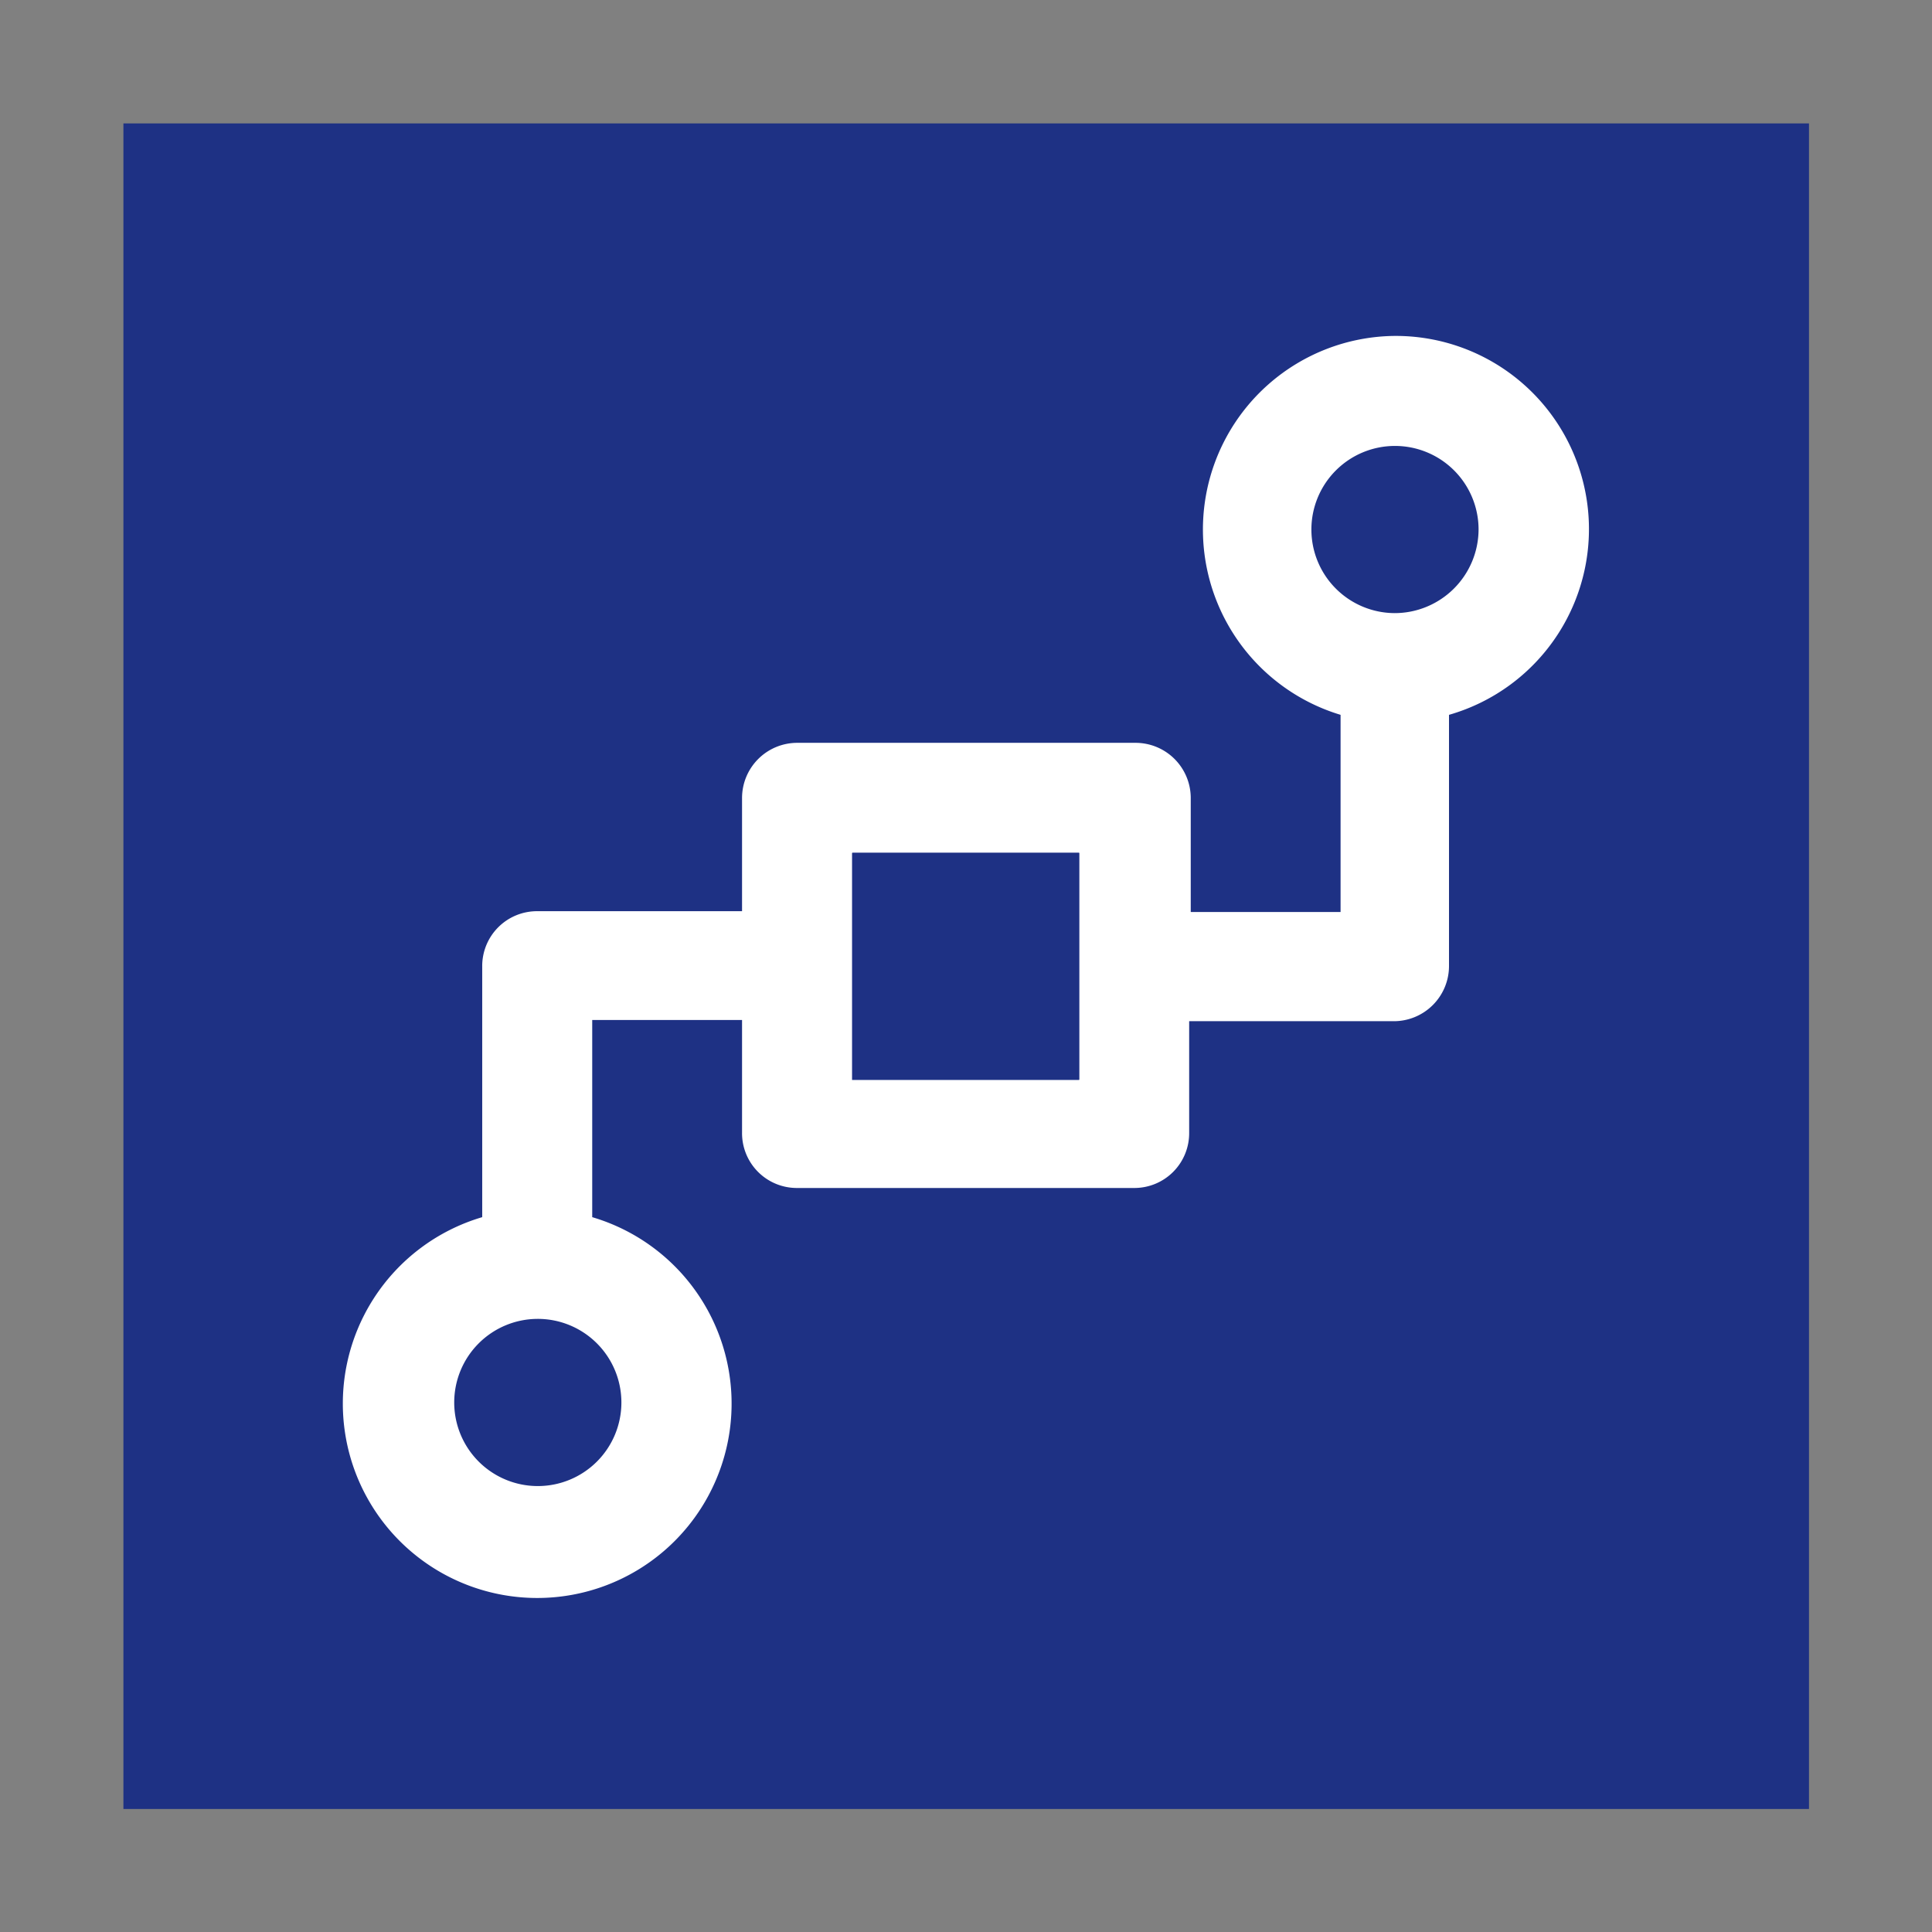
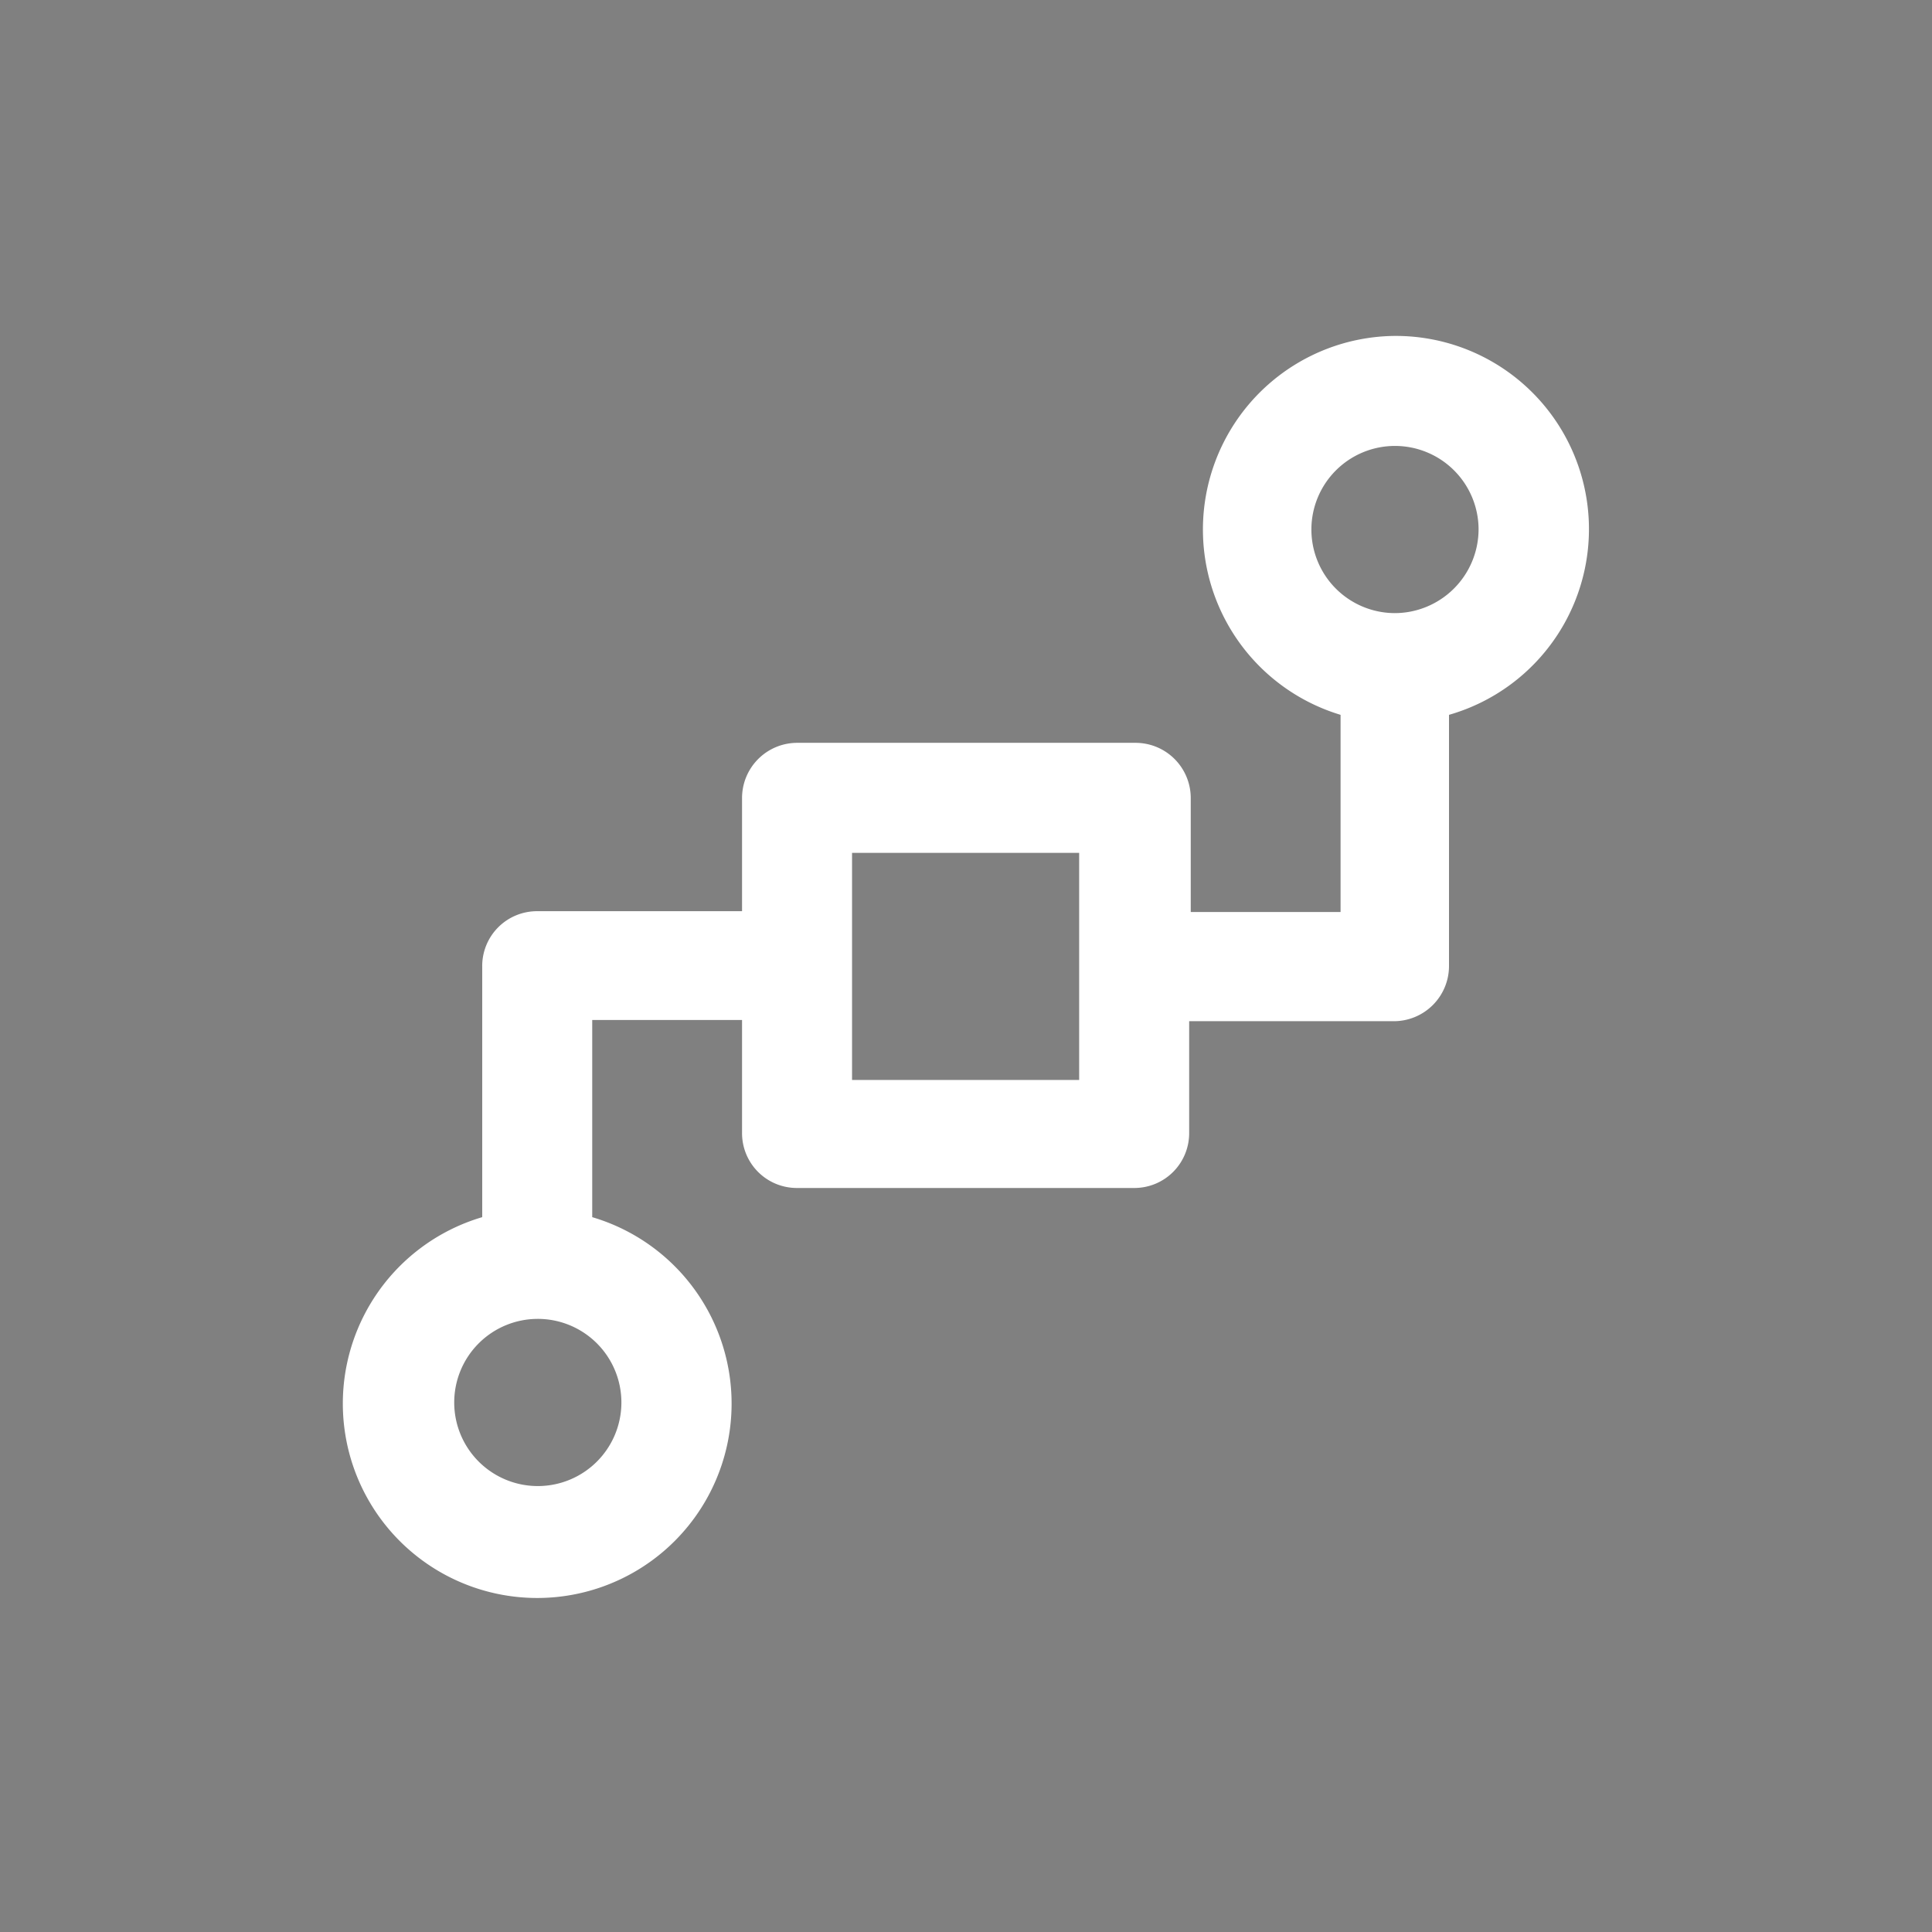
<svg xmlns="http://www.w3.org/2000/svg" width="49" height="49" viewBox="0 0 49 49">
  <rect x="0" y="0" width="49" height="49" fill="#808080" stroke="none" />
  <defs>
    <style>.a{fill:#1e3184;}.b{fill:#fff;}</style>
  </defs>
-   <rect class="a" x="3.13" y="3.13" width="42.75" height="42.75" />
  <path class="b" d="M35.35,8.52A4.91,4.91,0,0,0,34,18.13v5h-3.8V20.24a1.4,1.4,0,0,0-1.4-1.4H20.22a1.4,1.4,0,0,0-1.4,1.4v2.87H13.63a1.39,1.39,0,0,0-1.4,1.4v6.36a4.93,4.93,0,1,0,2.79,0v-5h3.8v2.86a1.39,1.39,0,0,0,1.4,1.4h8.54a1.39,1.39,0,0,0,1.4-1.4V25.9h5.19a1.4,1.4,0,0,0,1.4-1.39V18.13a4.9,4.9,0,0,0-1.4-9.61ZM15.76,35.58a2.12,2.12,0,1,1-2.13-2.13A2.12,2.12,0,0,1,15.76,35.58Zm11.61-8.19H21.61V21.63h5.76Zm8-11.84a2.12,2.12,0,1,1,2.13-2.13A2.13,2.13,0,0,1,35.35,15.55Z" />
-   <rect class="a" x="21.62" y="21.63" width="5.75" height="5.75" />
</svg>